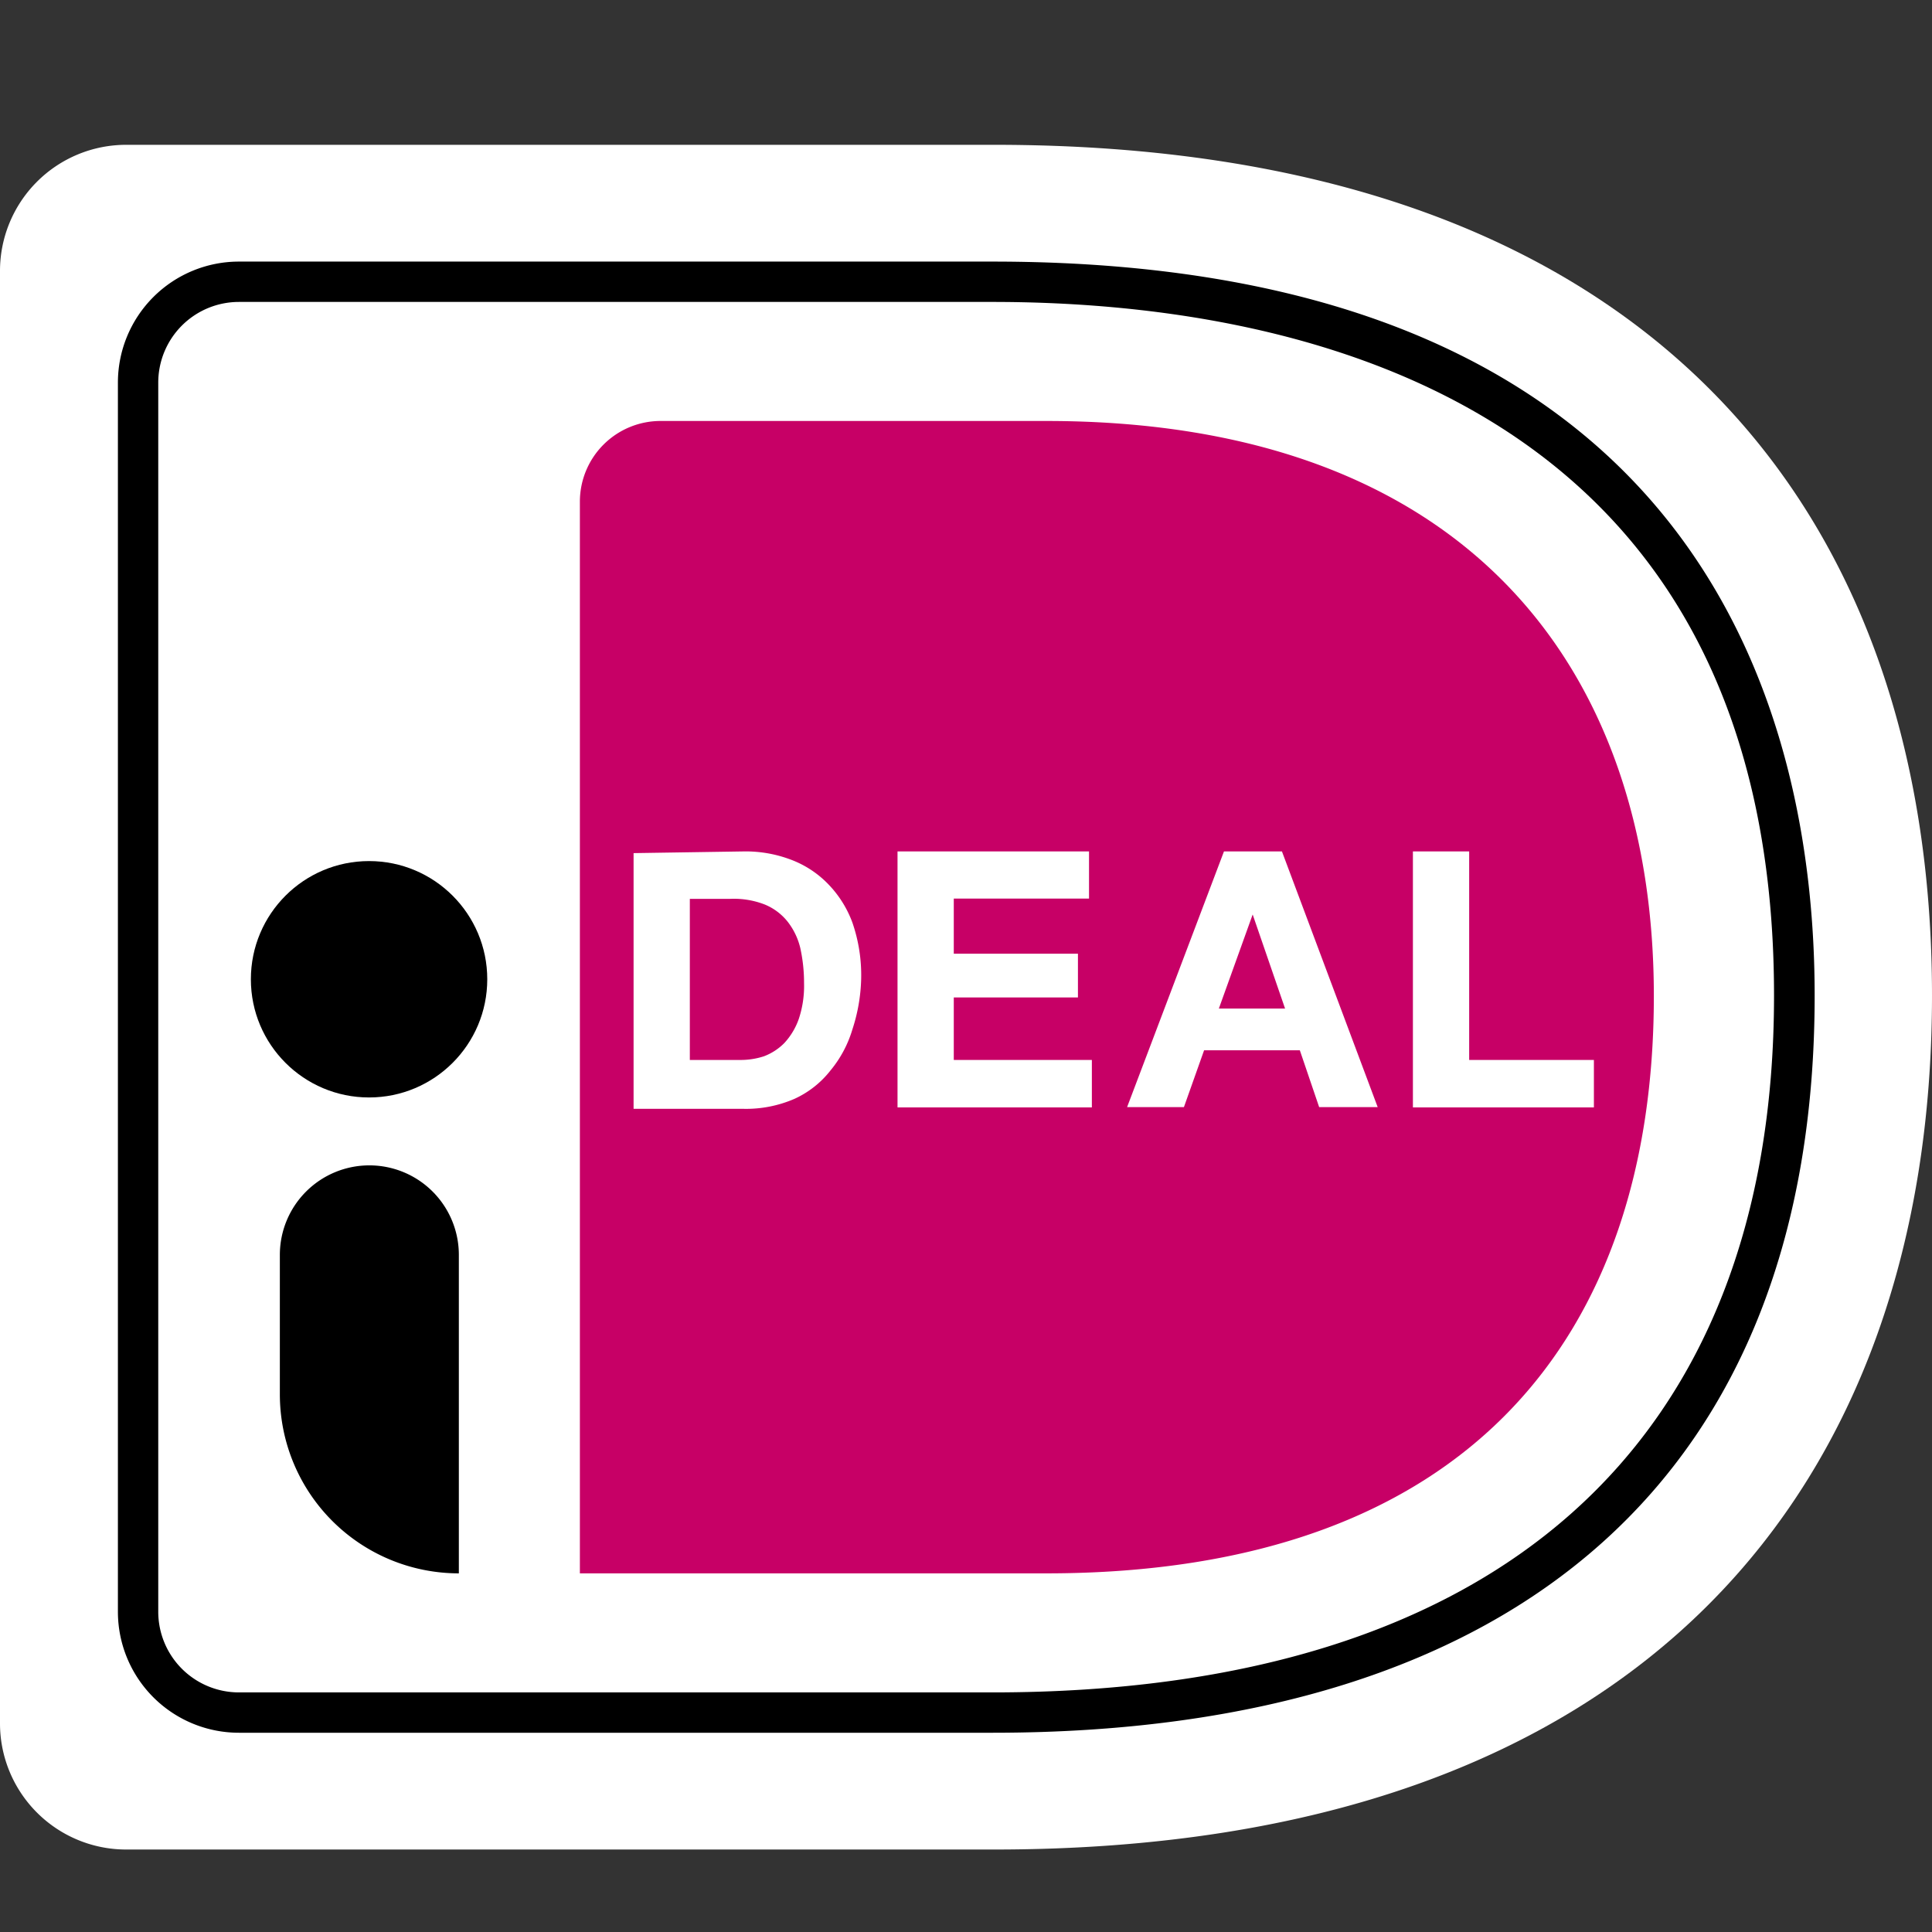
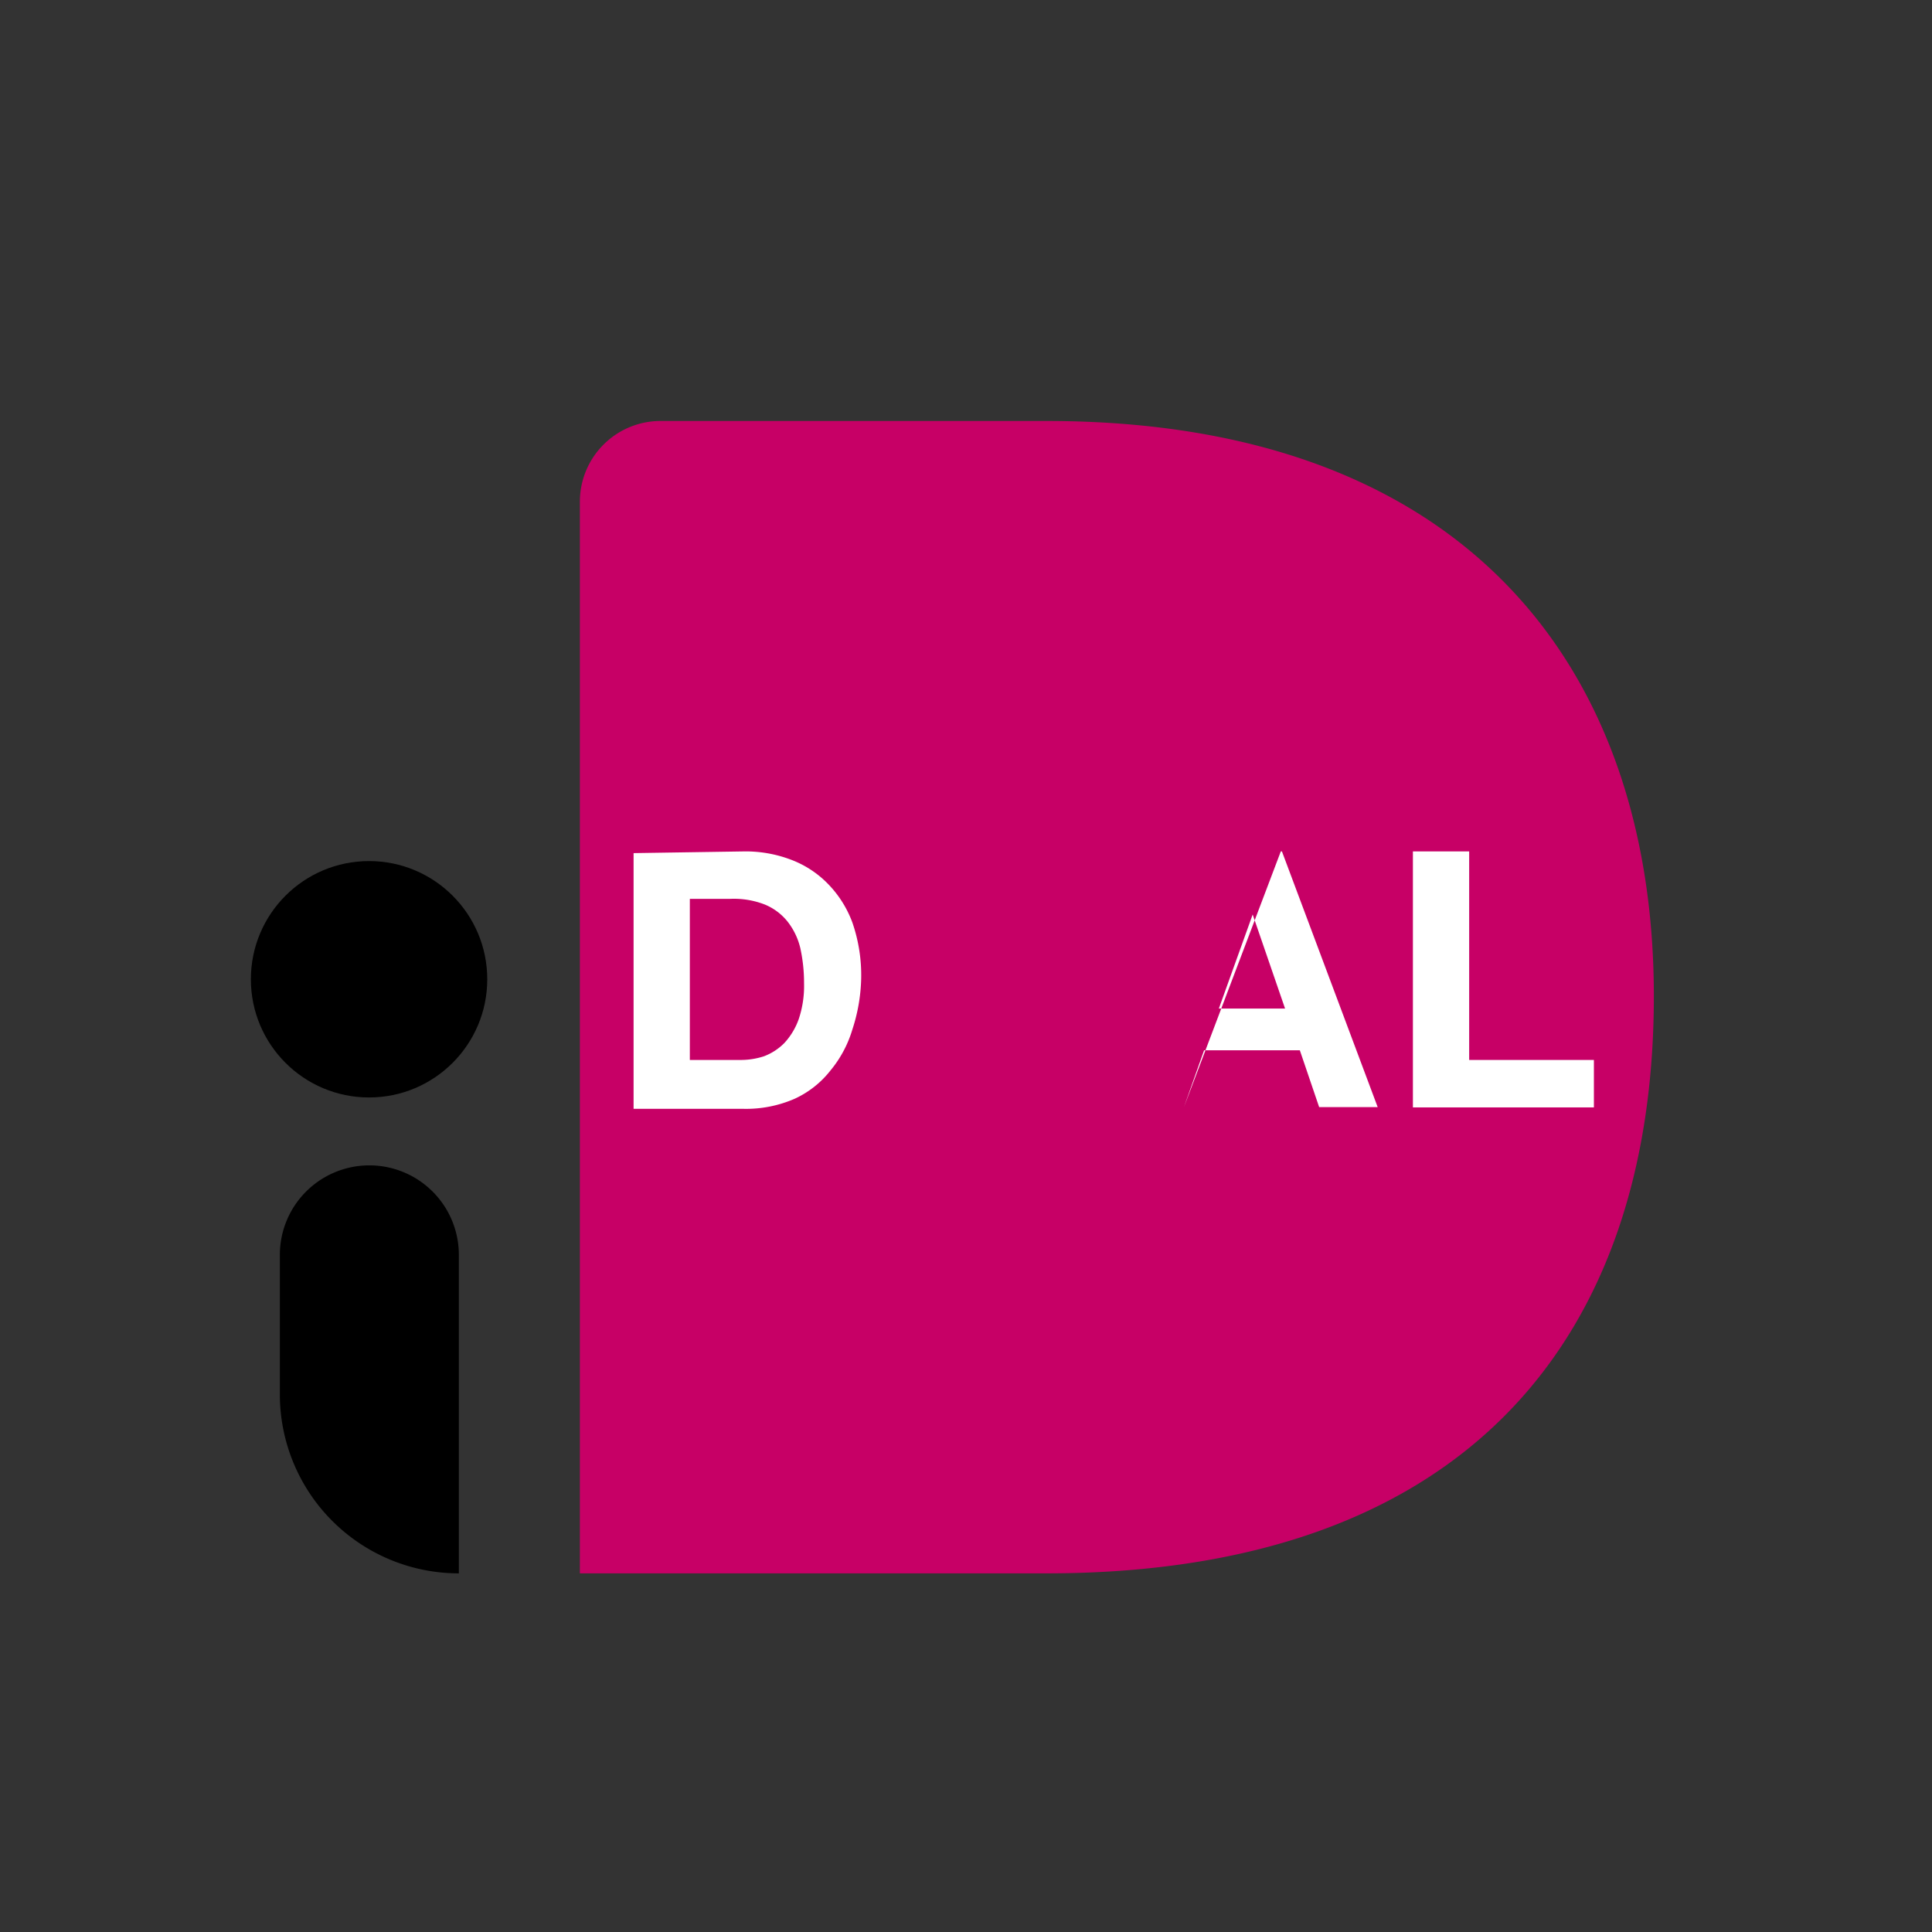
<svg xmlns="http://www.w3.org/2000/svg" id="Laag_1" data-name="Laag 1" viewBox="0 0 68 68" version="1.1" width="68" height="68">
  <rect x="0" y="0" width="68" height="68" fill="#333333" stroke="none" />
  <defs id="defs1">
    <style id="style1">.cls-1{fill:#b70072;}.cls-2{fill:#fff;}.cls-3{fill:#c70066;}</style>
  </defs>
  <g id="g6" transform="translate(-1.0135252e-4,5.097)">
-     <path class="cls-2" d="M 1.0135252e-4,4.47 V 55.53 A 4.44,4.44 0 0 0 4.44,60 H 35 c 23,0 33,-12.94 33,-30.06 0,-17.12 -10,-29.94 -33,-29.94 H 4.44 A 4.44,4.44 0 0 0 1.0135252e-4,4.47 Z" id="path1" />
-     <path d="M 34.94,55.89 H 8.41 a 4.26,4.26 0 0 1 -4.26,-4.26 V 8.37 a 4.26,4.26 0 0 1 4.26,-4.26 H 34.94 c 25.17,0 28.93,16.18 28.93,25.83 0,16.74 -10.28,25.95 -28.93,25.95 z M 8.41,5.53 a 2.84,2.84 0 0 0 -2.84,2.84 v 43.26 a 2.84,2.84 0 0 0 2.84,2.84 H 34.94 c 17.74,0 27.5,-8.71 27.5,-24.53 0,-21.24 -17.23,-24.41 -27.5,-24.41 z" id="path2" />
    <path class="cls-3" d="m 20.41,12.56 v 37.72 h 16.42 c 14.91,0 21.38,-8.43 21.38,-20.32 0,-11.39 -6.47,-20.24 -21.38,-20.24 h -13.57 a 2.84,2.84 0 0 0 -2.85,2.84 z" id="path3" />
    <polygon class="cls-2" points="72.1,53.88 65.73,53.88 65.73,44.87 67.71,44.87 67.71,52.21 72.1,52.21 " id="polygon3" transform="translate(-16,-20)" />
-     <path class="cls-2" d="m 45.12,24.87 3.37,9 h -2.06 l -0.68,-2 h -3.37 l -0.71,2 h -2 l 3.41,-9 z m 0.11,5.53 -1.14,-3.31 v 0 l -1.19,3.31 z" id="path4" />
-     <polygon class="cls-2" points="54.43,53.88 47.59,53.88 47.59,44.87 54.33,44.87 54.33,46.53 49.57,46.53 49.57,48.47 53.94,48.47 53.94,50.01 49.57,50.01 49.57,52.21 54.43,52.21 " id="polygon4" transform="translate(-16,-20)" />
+     <path class="cls-2" d="m 45.12,24.87 3.37,9 h -2.06 l -0.68,-2 h -3.37 l -0.71,2 l 3.41,-9 z m 0.11,5.53 -1.14,-3.31 v 0 l -1.19,3.31 z" id="path4" />
    <path class="cls-2" d="m 26.19,24.87 a 4.49,4.49 0 0 1 1.62,0.28 3.57,3.57 0 0 1 1.3,0.83 3.86,3.86 0 0 1 0.89,1.39 5.67,5.67 0 0 1 0.31,2 6.18,6.18 0 0 1 -0.31,1.77 4.09,4.09 0 0 1 -0.77,1.44 3.4,3.4 0 0 1 -1.27,1 4.28,4.28 0 0 1 -1.8,0.35 h -3.86 v -9 z m -0.14,7.34 a 2.63,2.63 0 0 0 0.84,-0.13 2,2 0 0 0 0.72,-0.47 2.43,2.43 0 0 0 0.5,-0.83 3.66,3.66 0 0 0 0.19,-1.27 5.71,5.71 0 0 0 -0.13,-1.23 2.41,2.41 0 0 0 -0.45,-0.94 2,2 0 0 0 -0.8,-0.6 3,3 0 0 0 -1.23,-0.2 h -1.41 v 5.67 z" id="path5" />
    <path d="m 13,35.92 v 0 a 3.15,3.15 0 0 1 3.15,3.15 v 0 11.21 0 a 6.3,6.3 0 0 1 -6.3,-6.3 v -4.91 a 3.15,3.15 0 0 1 3.15,-3.15 z" id="path6" />
    <circle cx="12.99" cy="29.37" r="4.16" id="circle6" />
  </g>
</svg>